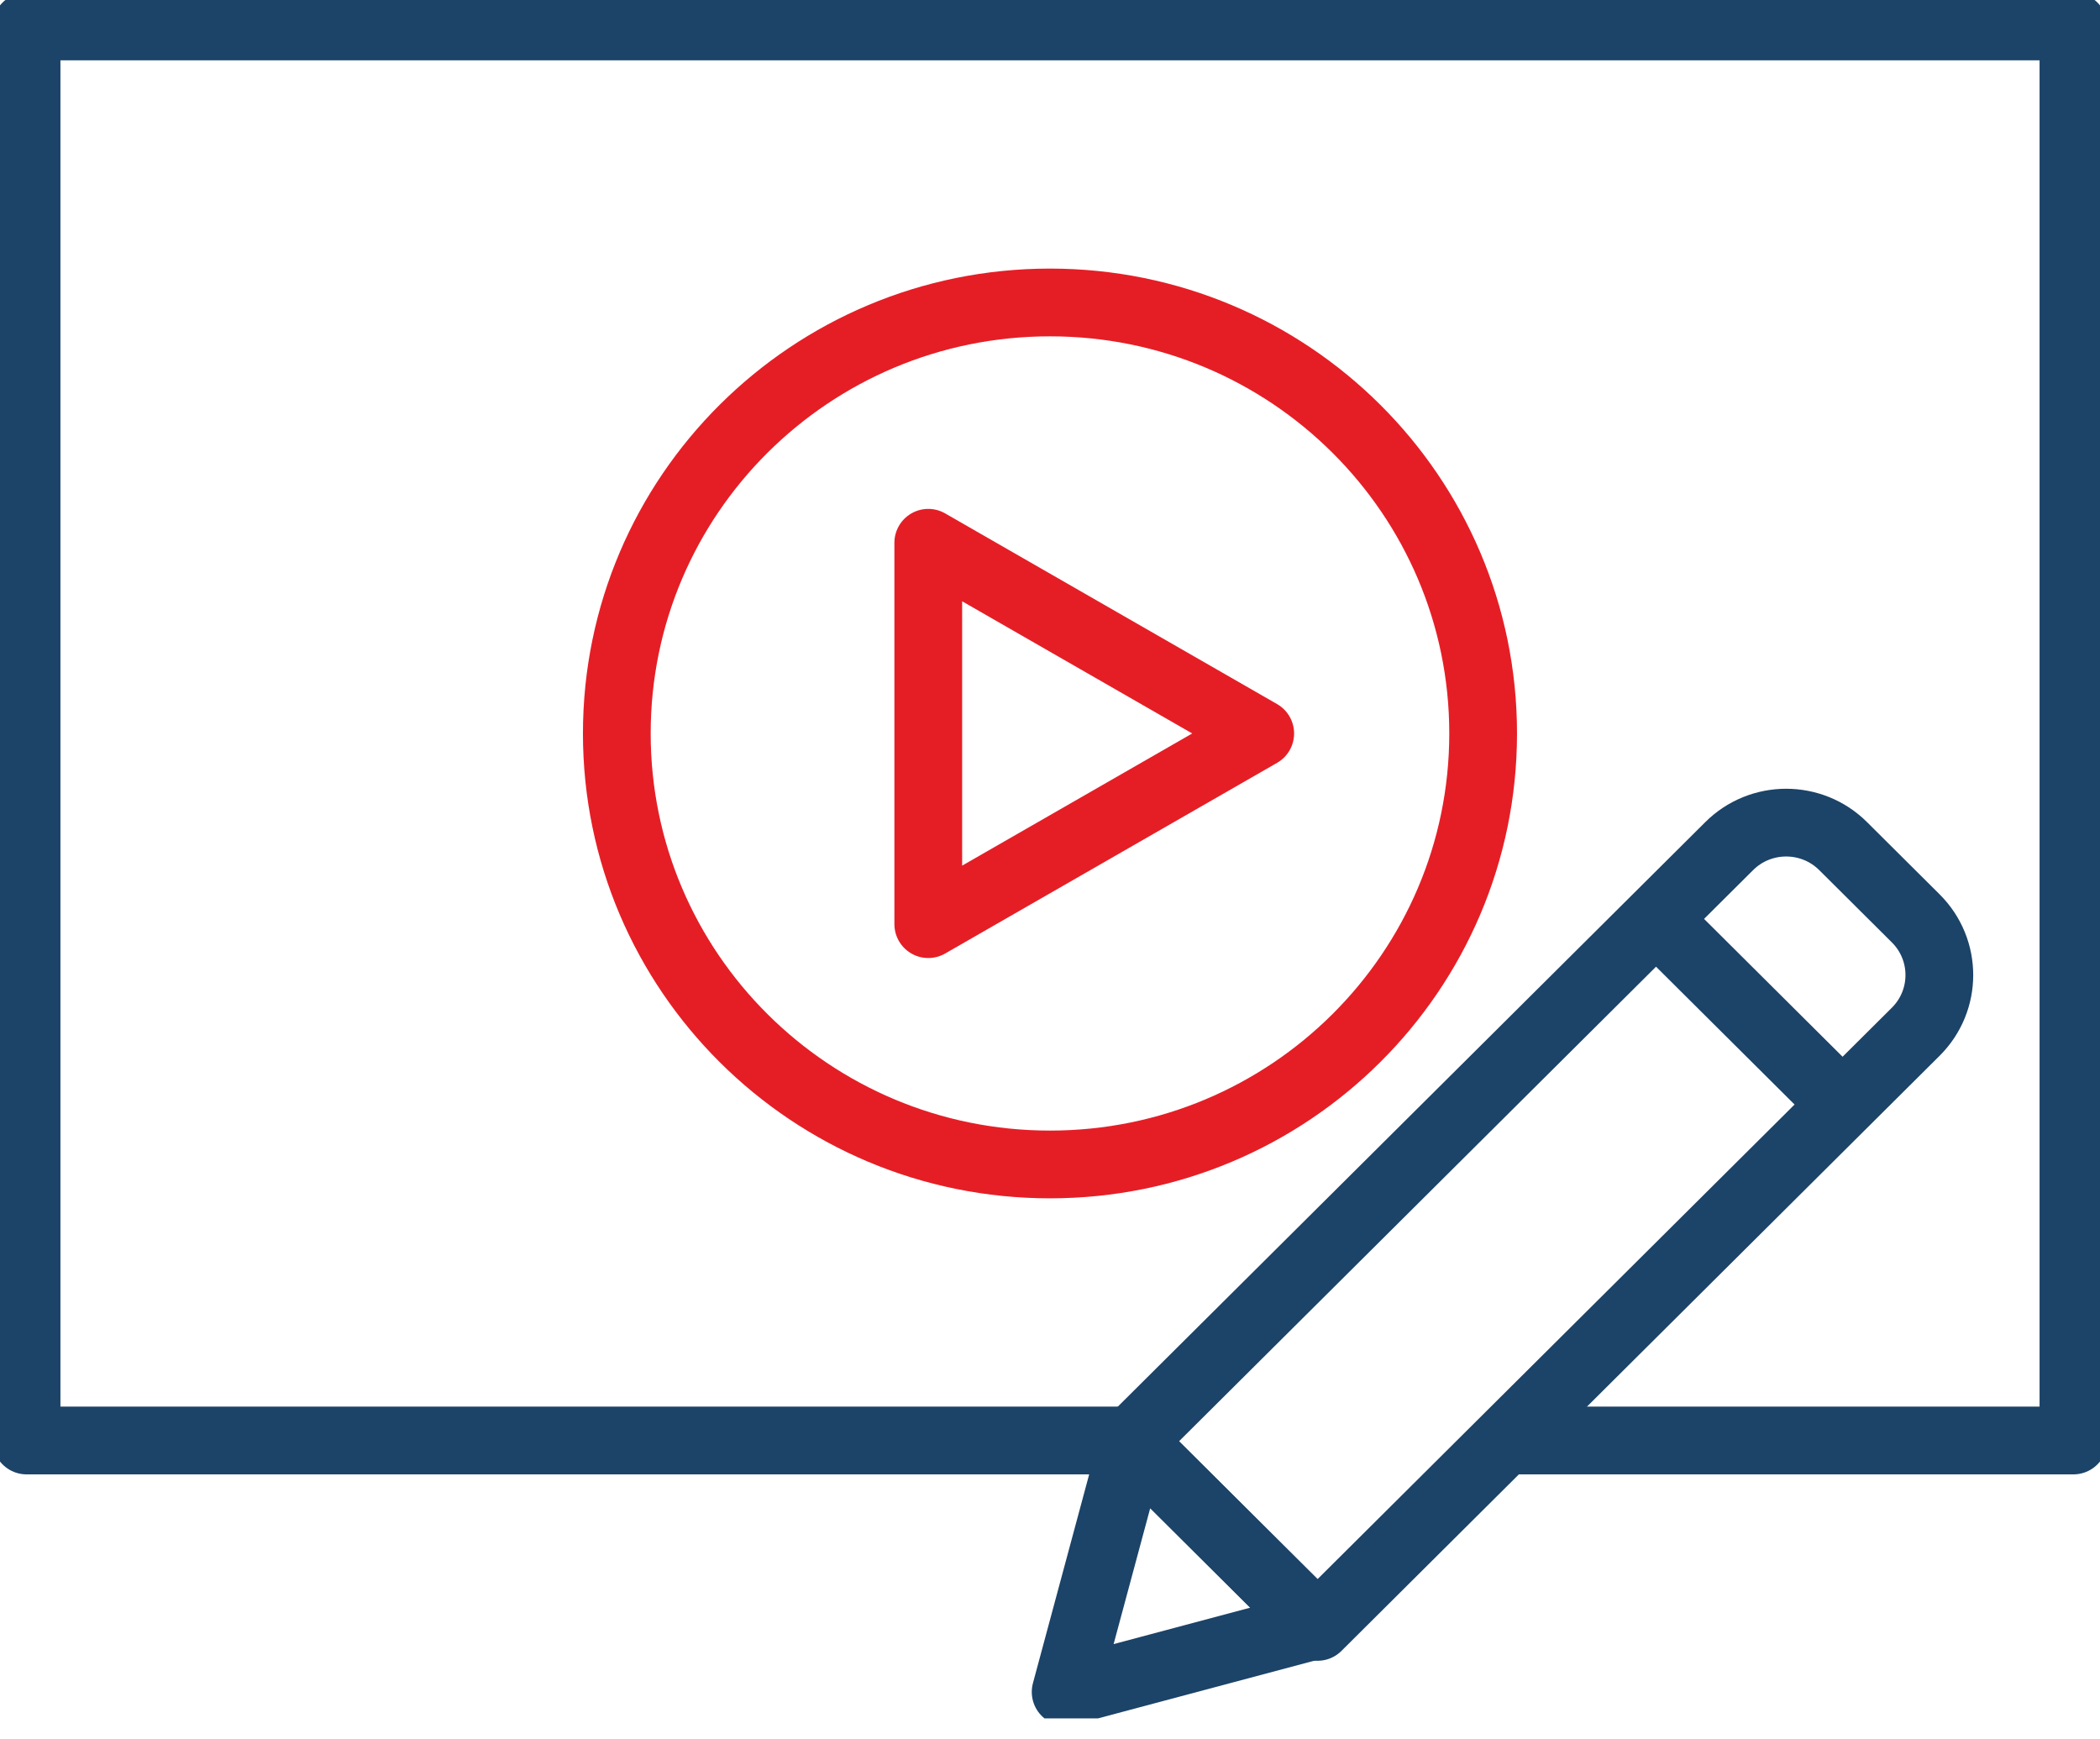
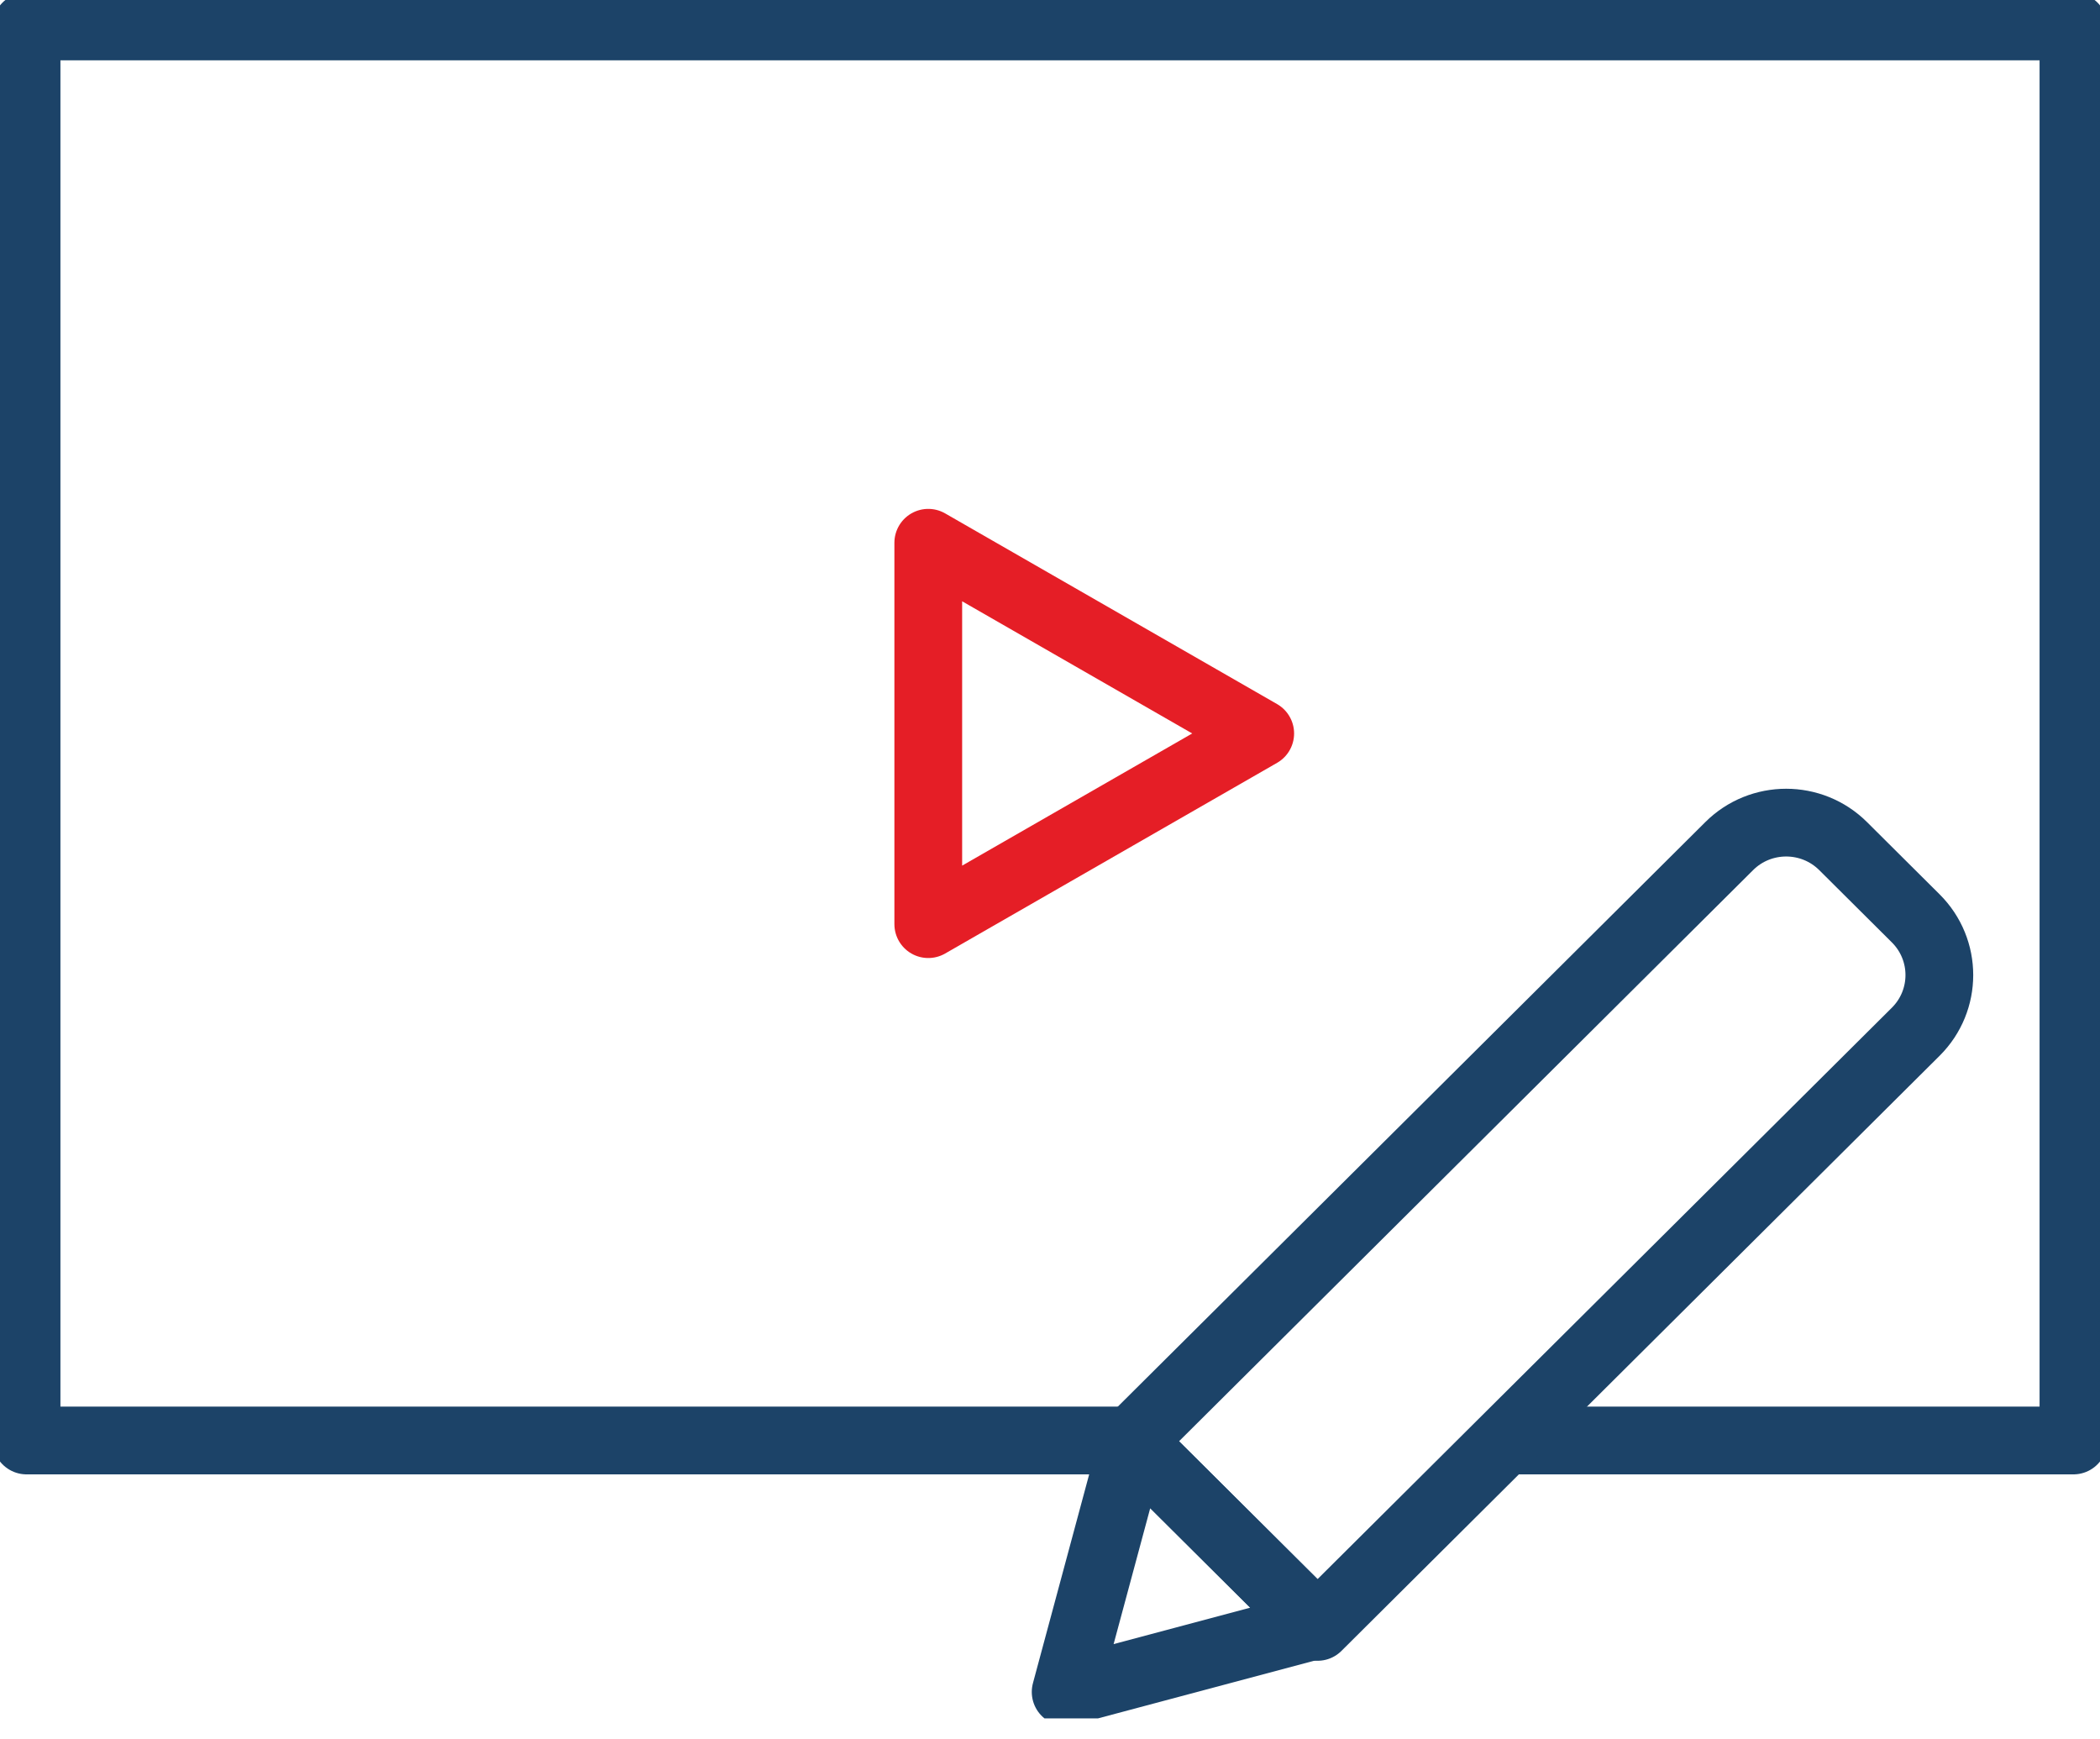
<svg xmlns="http://www.w3.org/2000/svg" width="93" height="77" viewBox="0 0 93 77" fill="none">
  <g clip-path="url(#clip0)">
    <path d="M50.712 63.786H1.176V1.17H91.824V63.786H67.233" stroke="#1C4368" stroke-width="3" stroke-miterlimit="10" stroke-linejoin="round" />
    <path d="M55.81 32.478L41.109 24.034V40.922L55.81 32.478Z" stroke="#E51E26" stroke-width="3" stroke-miterlimit="10" stroke-linejoin="round" />
-     <path d="M46.499 51.563C57.094 51.563 65.682 43.018 65.682 32.478C65.682 21.937 57.094 13.393 46.499 13.393C35.905 13.393 27.316 21.937 27.316 32.478C27.316 43.018 35.905 51.563 46.499 51.563Z" stroke="#E51E26" stroke-width="3" stroke-miterlimit="10" stroke-linejoin="round" />
    <path d="M47.193 74.921L58.273 71.967L50.163 63.895L47.193 74.921Z" stroke="#1C4368" stroke-width="3" stroke-miterlimit="10" stroke-linejoin="round" />
    <path d="M58.349 72.04L50.087 63.821L76.579 37.466C77.972 36.08 80.23 36.08 81.624 37.466L84.84 40.666C86.234 42.053 86.234 44.299 84.84 45.686L58.349 72.04Z" stroke="#1C4368" stroke-width="3" stroke-miterlimit="10" stroke-linejoin="round" />
-     <path d="M73.339 40.69L81.6 48.909" stroke="#1C4368" stroke-width="3" stroke-miterlimit="10" stroke-linejoin="round" />
  </g>
  <defs>
    <clipPath id="clip0">
      <rect width="93" height="76.091" fill="white" />
    </clipPath>
  </defs>
</svg>